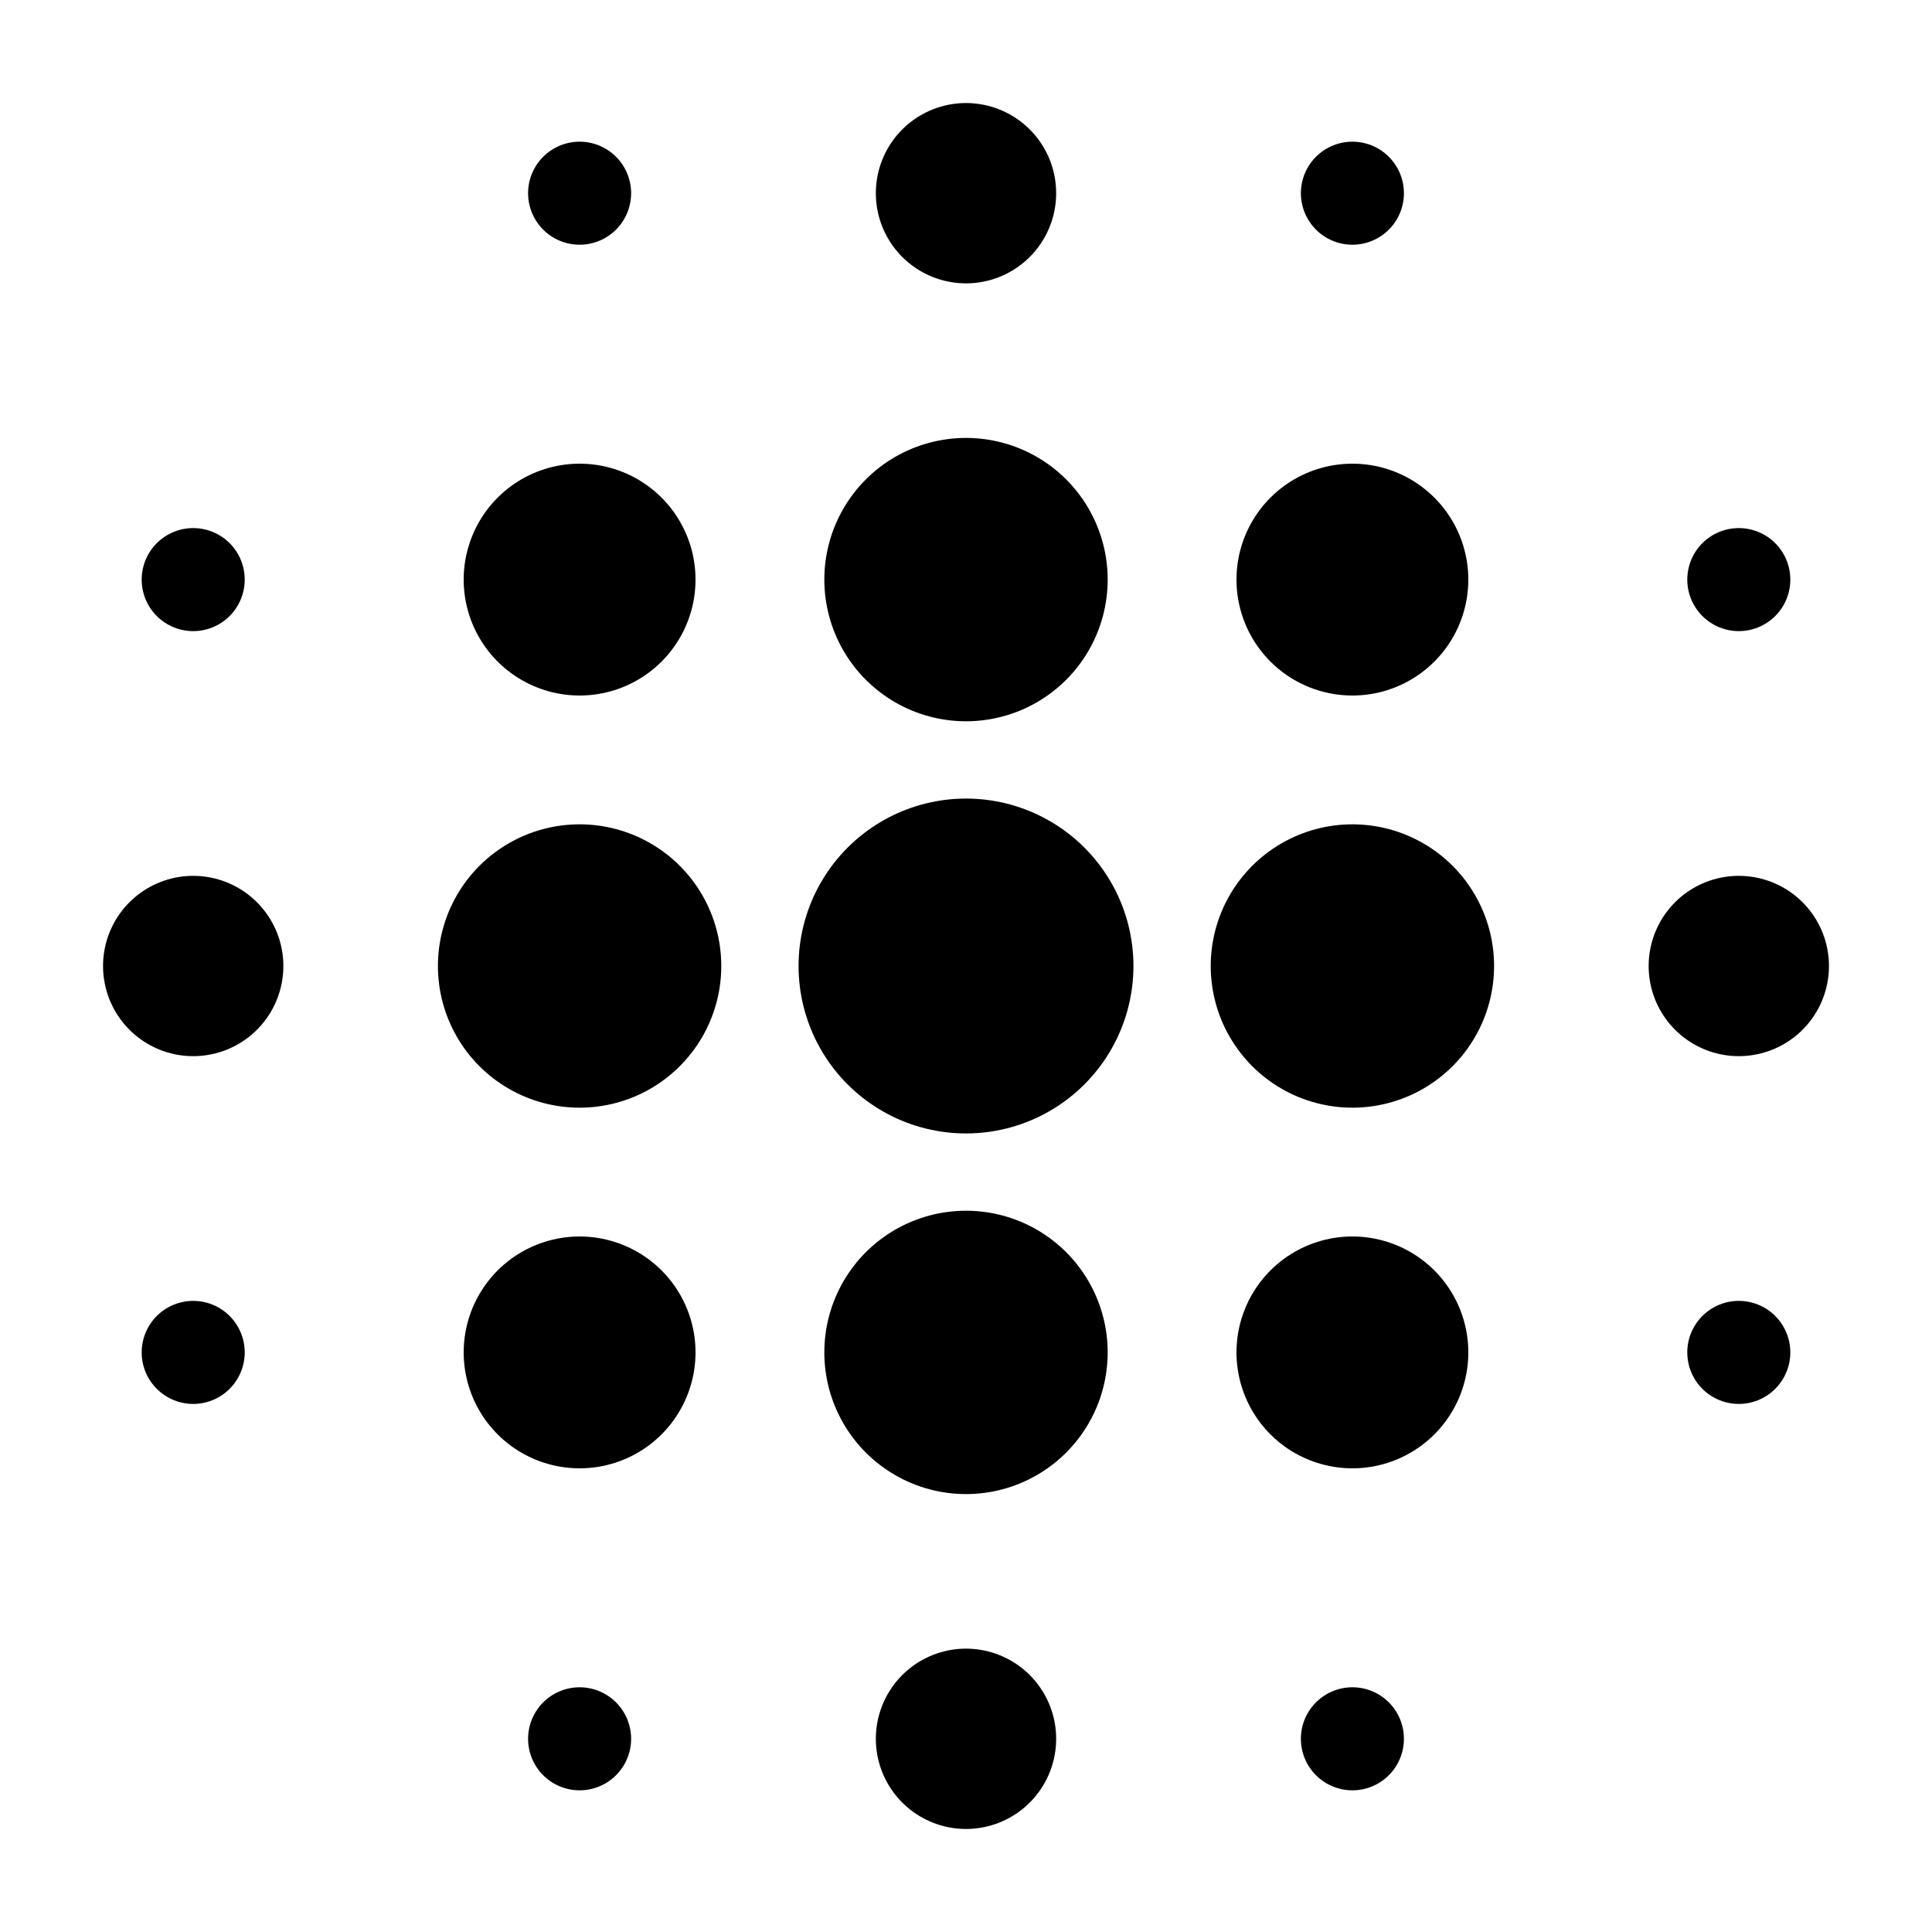
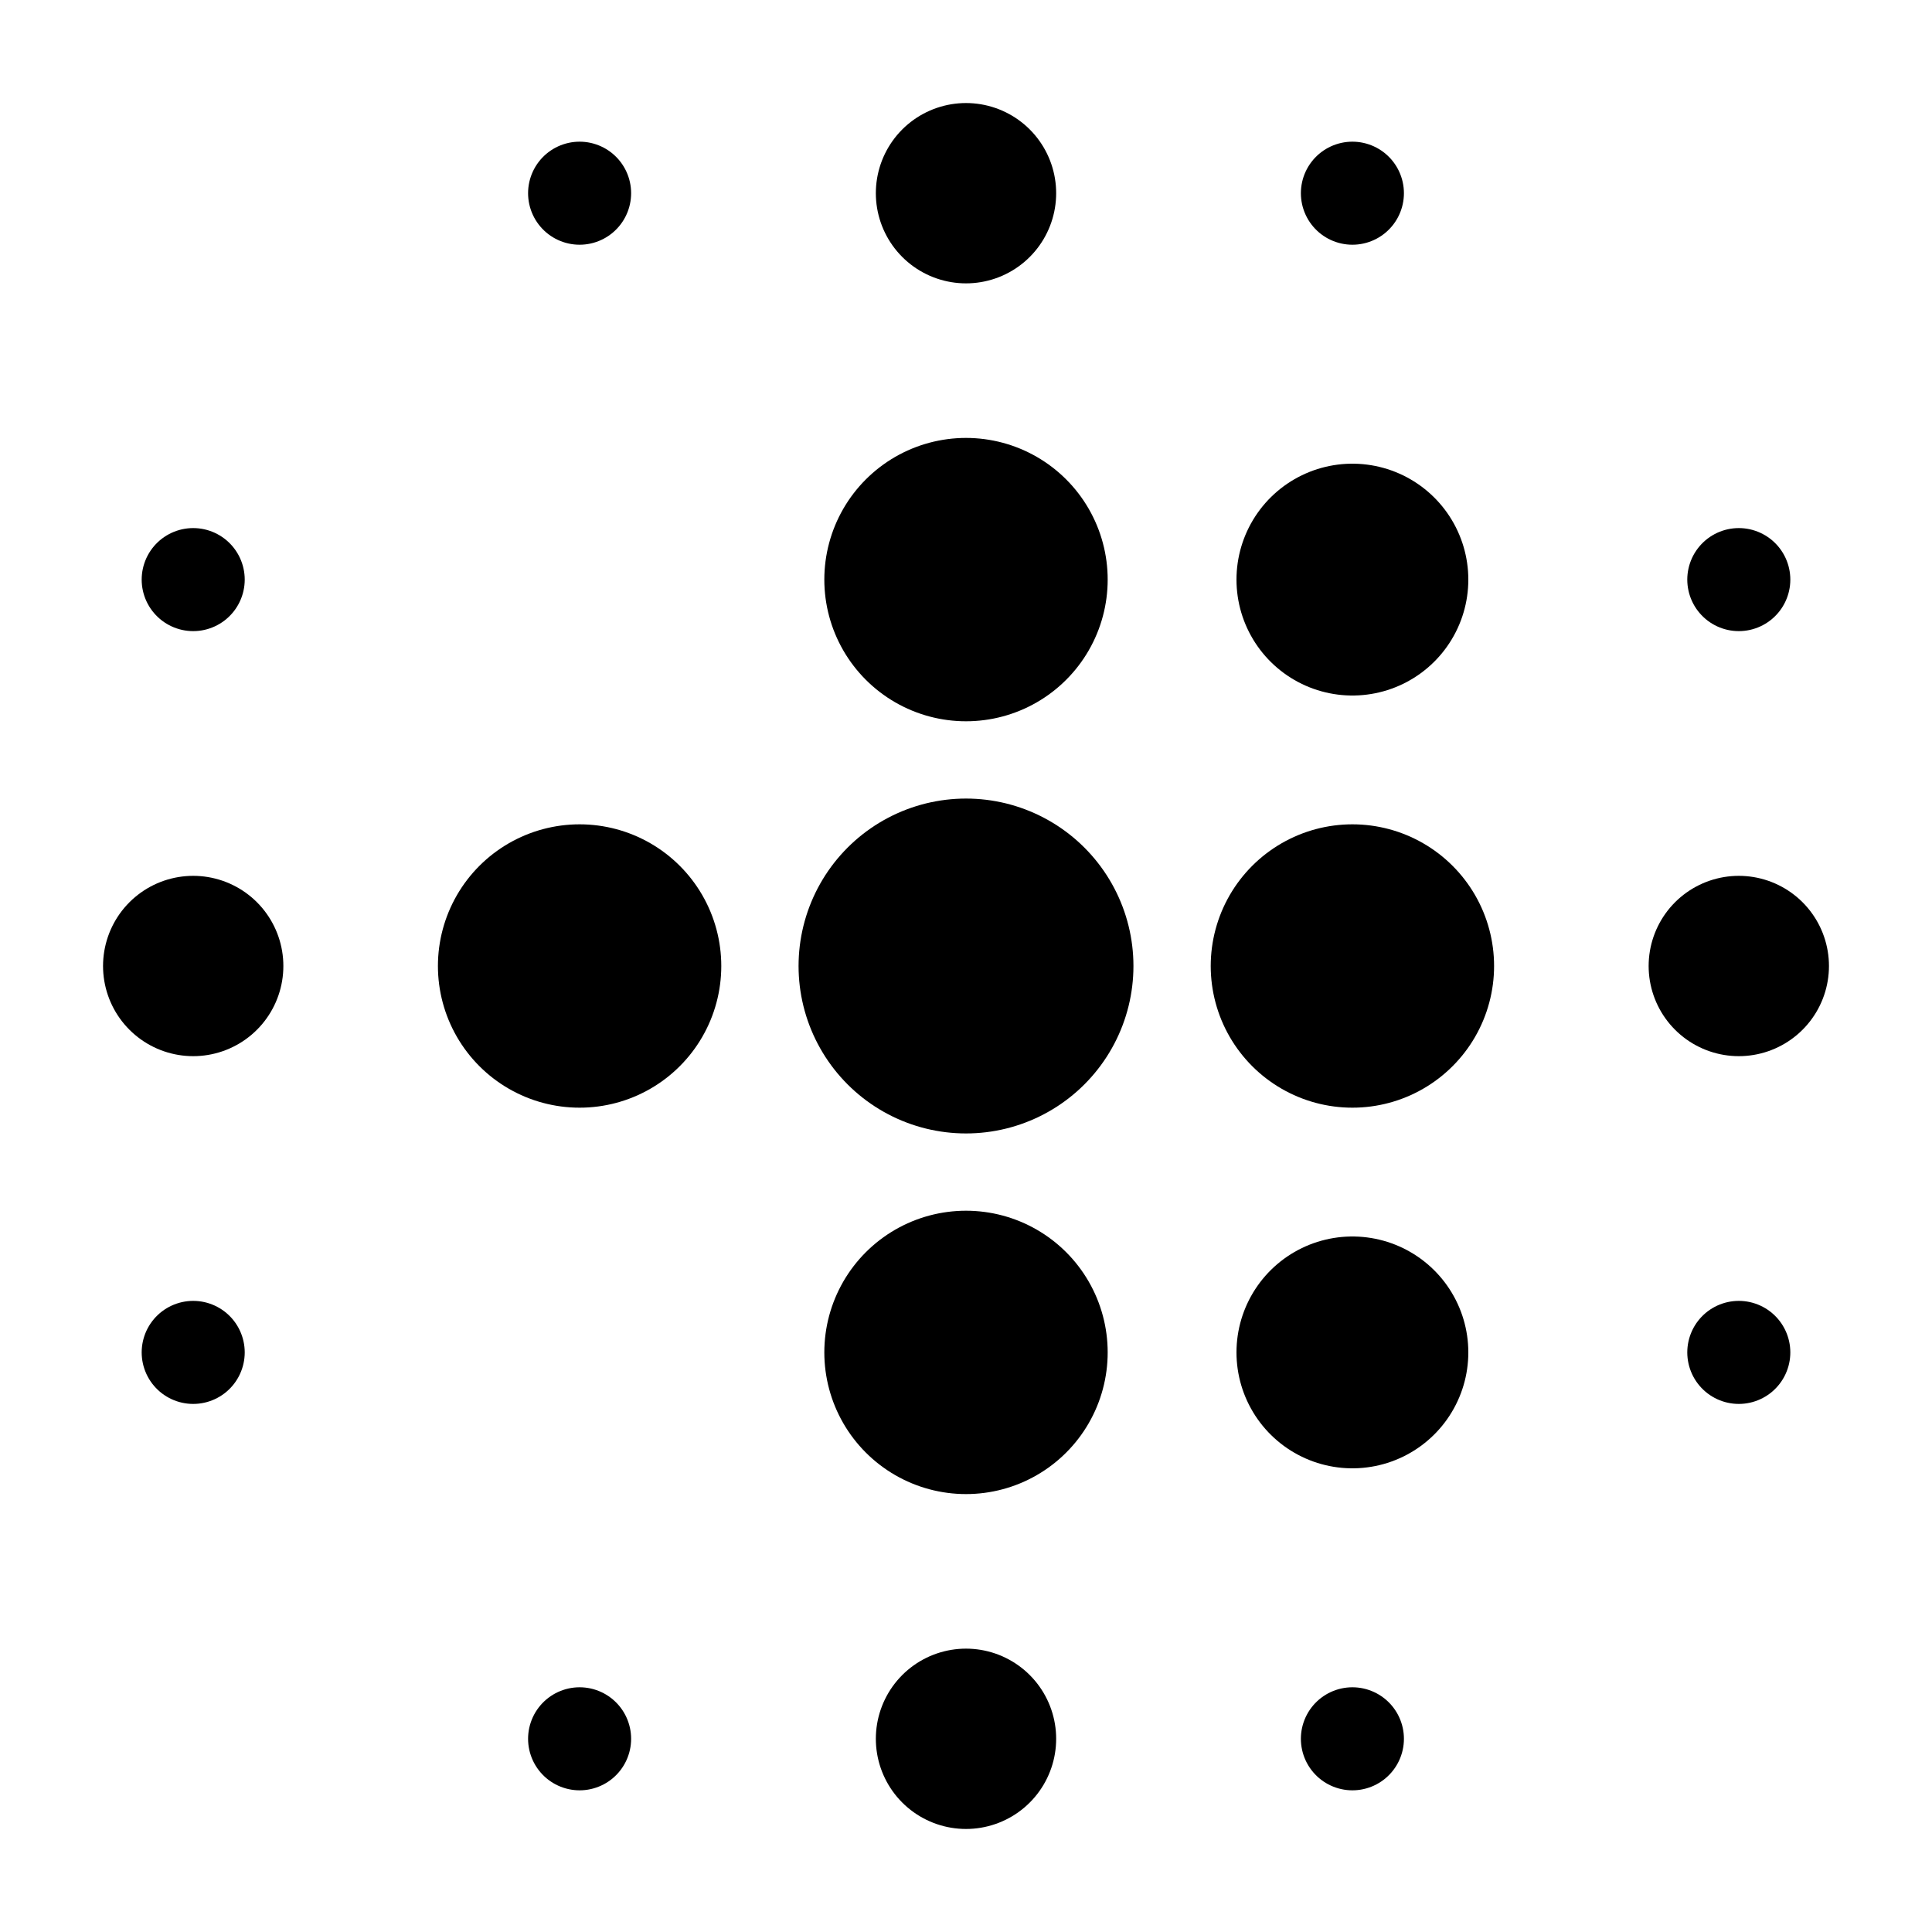
<svg xmlns="http://www.w3.org/2000/svg" height="150" id="svg1" version="1.1" viewBox="0 0 150 150" width="150">
  <defs id="defs1">
  </defs>
  <style type="text/css">
    .very-small {
      stroke-width: 8;
    }


    .small {
      stroke-width: 14;
    }


    .medium {
      stroke-width: 18;
    }


    .large {
      stroke-width: 22;
    }


    .big {
      stroke-width: 26;
    }

    /*.major {*/
    /*  --stroke-width: 29;*/
    /*  stroke-width: 0;*/
    /*  stroke-linecap: round;*/
    /*}*/


    .very-big {
      --stroke-width: 30;
      stroke-width: 0;
      stroke-linecap: round;
    }


    line {
      --stroke-width-ratio: 1;
      --final-stroke-width: calc(30 * 1);
      stroke: #000;
      stroke-linecap: round;
      --duration: 0.8s;
      --interval: 0.15s;
    }
    @media (prefers-color-scheme: dark) {
      line {
        stroke: #fff;
      }
    }


    @keyframes animation {
      0% {
        stroke-width: 0;
      }
      100% {
        stroke-width: 30;
      }
      /*100%{*/
      /*  stroke-width: 0;*/
      /*}*/
    }
  </style>
  <g class="layer-MC0">
    <line stroke="#0f0" x1="75" x2="75" y1="15" y2="15" class="small n3_1" />
    <line id="" x1="75" x2="75" y1="75" y2="75" class="big n3_3" />
    <line id="" x1="45" x2="45" y1="75" y2="75" class="large n2_3" />
    <line id="" x1="105" x2="105" y1="45" y2="45" class="medium major n4_2" />
    <line id="" x1="135" x2="135" y1="75" y2="75" class="small n5_3" />
    <line id="" x1="15" x2="15" y1="75" y2="75" class="small n1_3" />
    <line id="4_1" x1="105" x2="105" y1="15" y2="15" class="very-small n4_1" />
    <line id="1_2" x1="15" x2="15" y1="45" y2="45" class="very-small n1_2" />
    <line id="5_4" x1="135" x2="135" y1="105" y2="105" class="very-small n5_4" />
    <line id="2_1" x1="45" x2="45" y1="15" y2="15" class="very-small n2_1" />
    <line id="4_5" x1="105" x2="105" y1="135" y2="135" class="very-small n4_5" />
    <line id="2_5" x1="45" x2="45" y1="135" y2="135" class="very-small n2_5" />
    <line id="5_2" x1="135" x2="135" y1="45" y2="45" class="very-small n5_2" />
    <line id="1_4" x1="15" x2="15" y1="105" y2="105" class="very-small n1_4" />
    <line id="3_5" x1="75" x2="75" y1="135" y2="135" class="small n3_5" />
    <line id="3_2" x1="75" x2="75" y1="45" y2="45" class="large  n3_2" />
-     <line id="2_2" x1="45" x2="45" y1="45" y2="45" class="medium major n2_2" />
    <line id="4_3" x1="105" x2="105" y1="75" y2="75" class="large  n4_3" />
    <line id="4_4" x1="105" x2="105" y1="105" y2="105" class="medium major n4_4" />
    <line id="3_4" x1="75" x2="75" y1="105" y2="105" class="large  n3_4" />
-     <line id="2_4" x1="45" x2="45" y1="105" y2="105" class="medium major n2_4" />
  </g>
</svg>